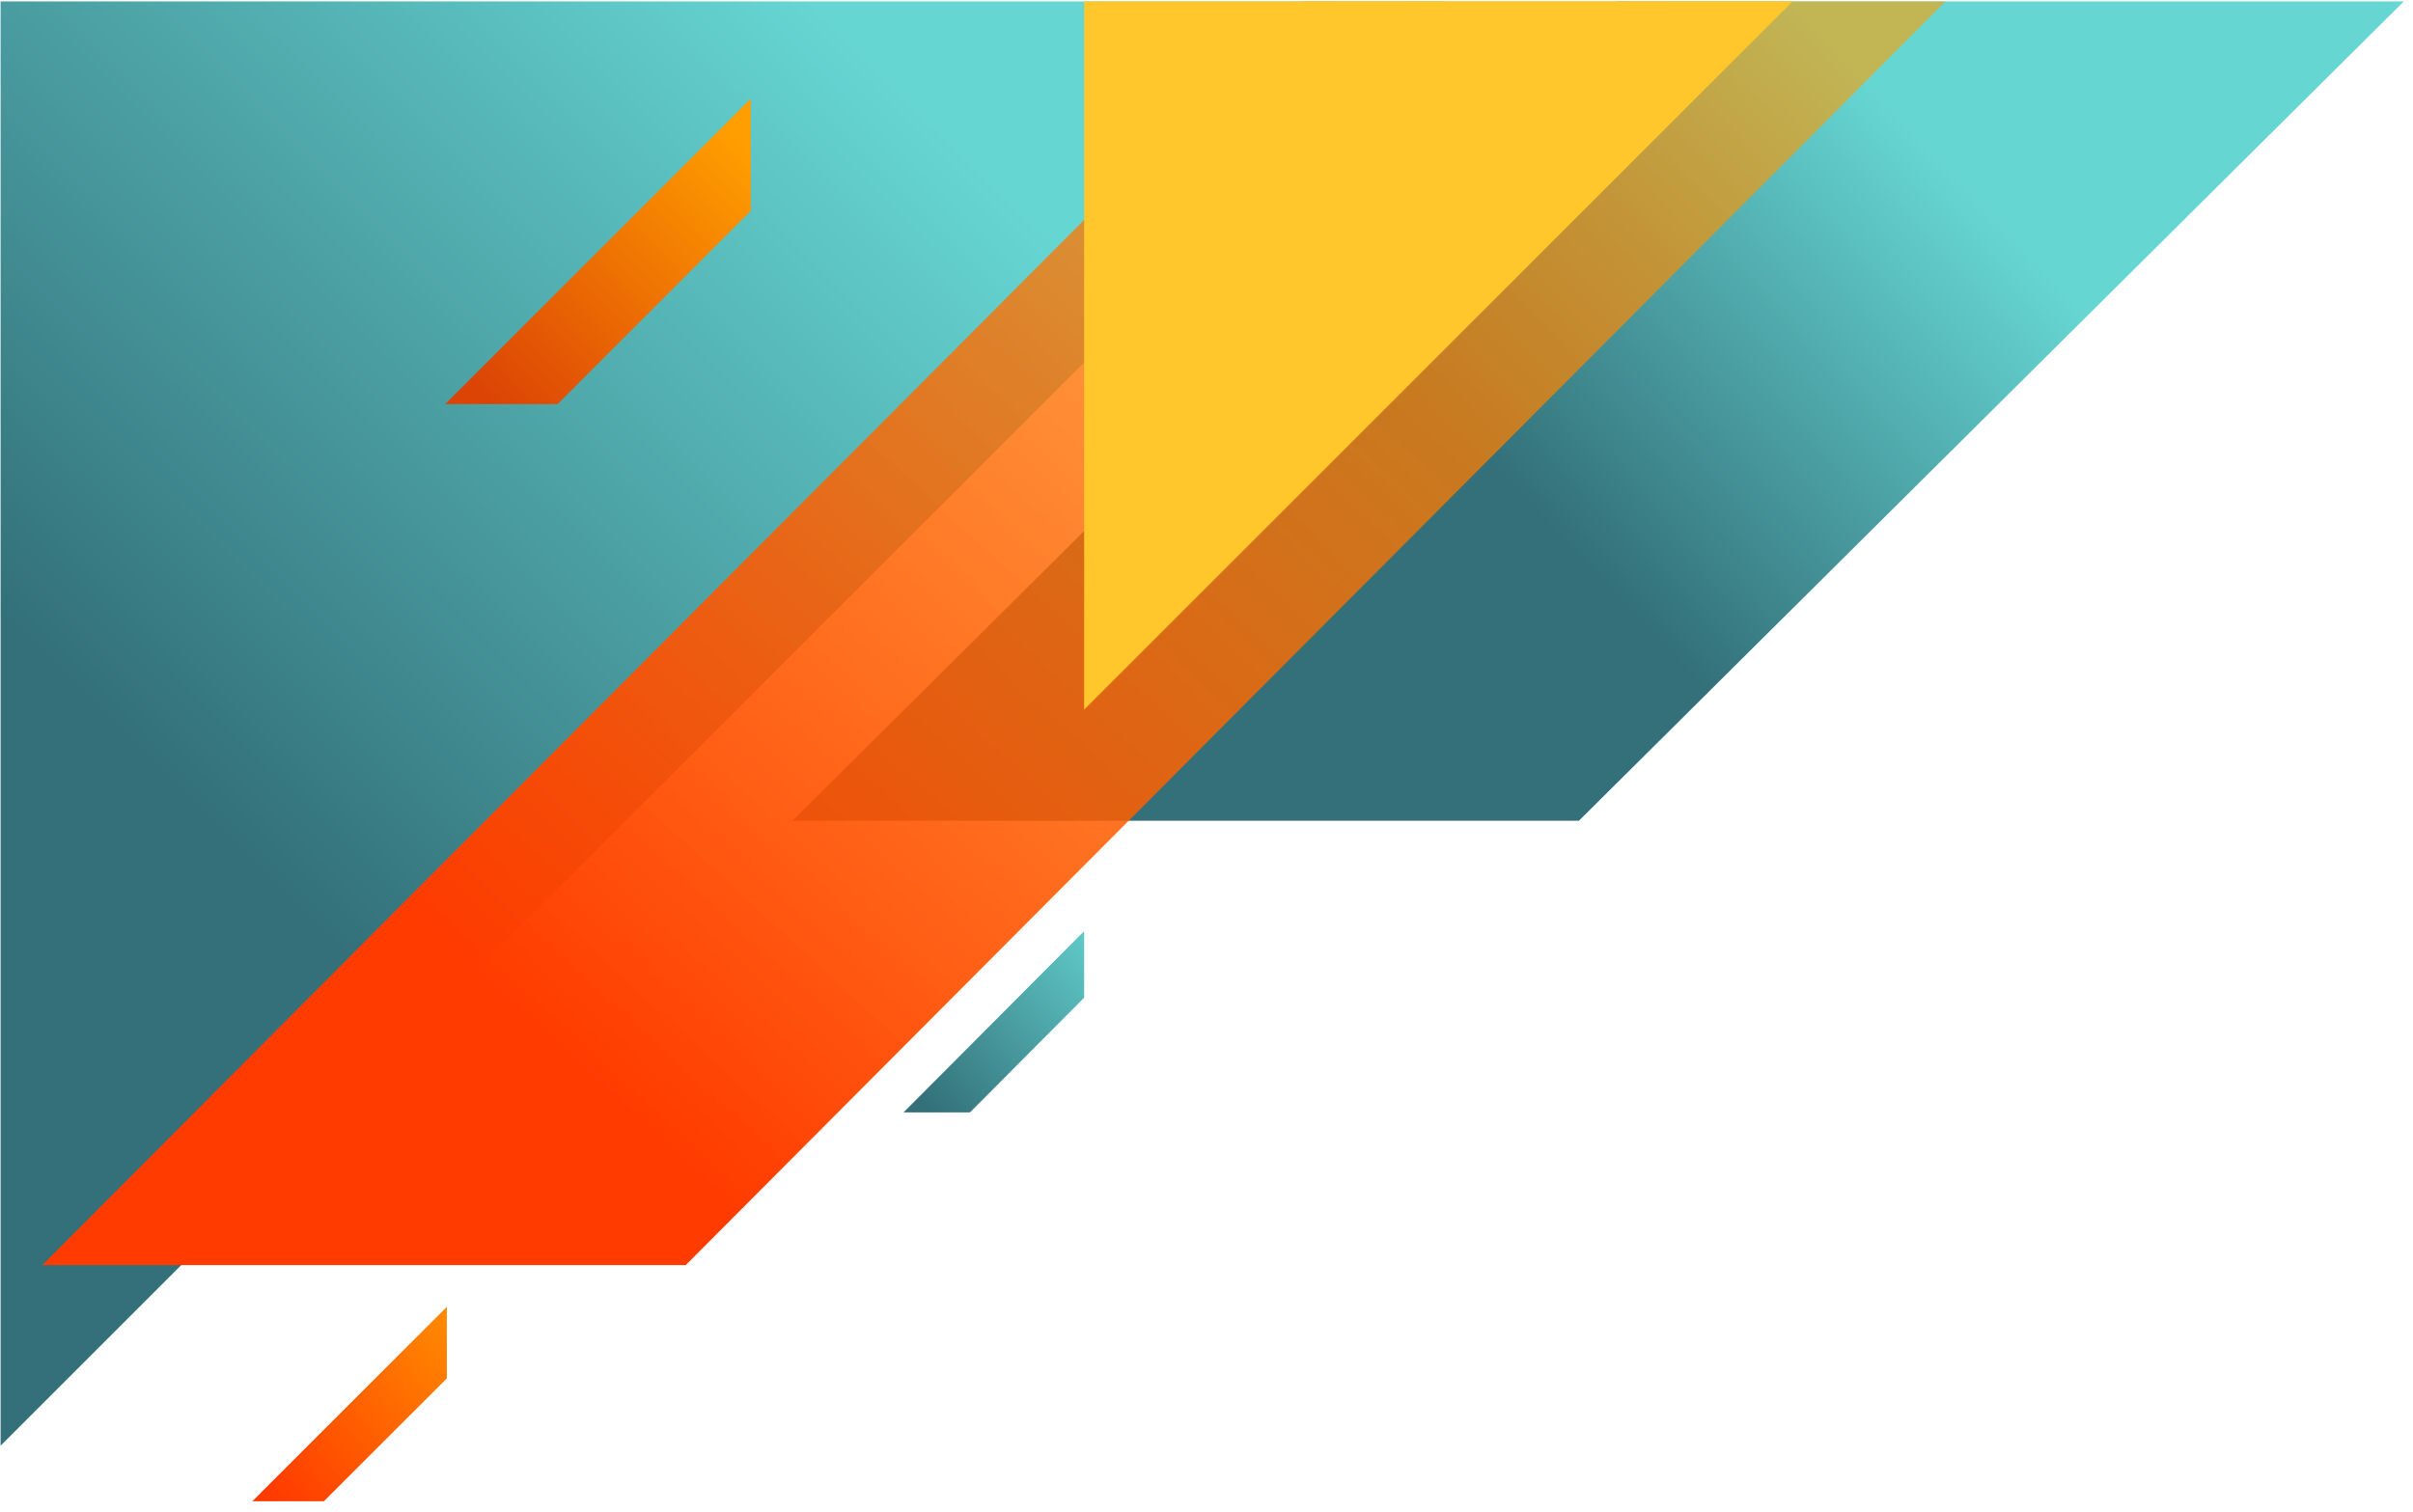
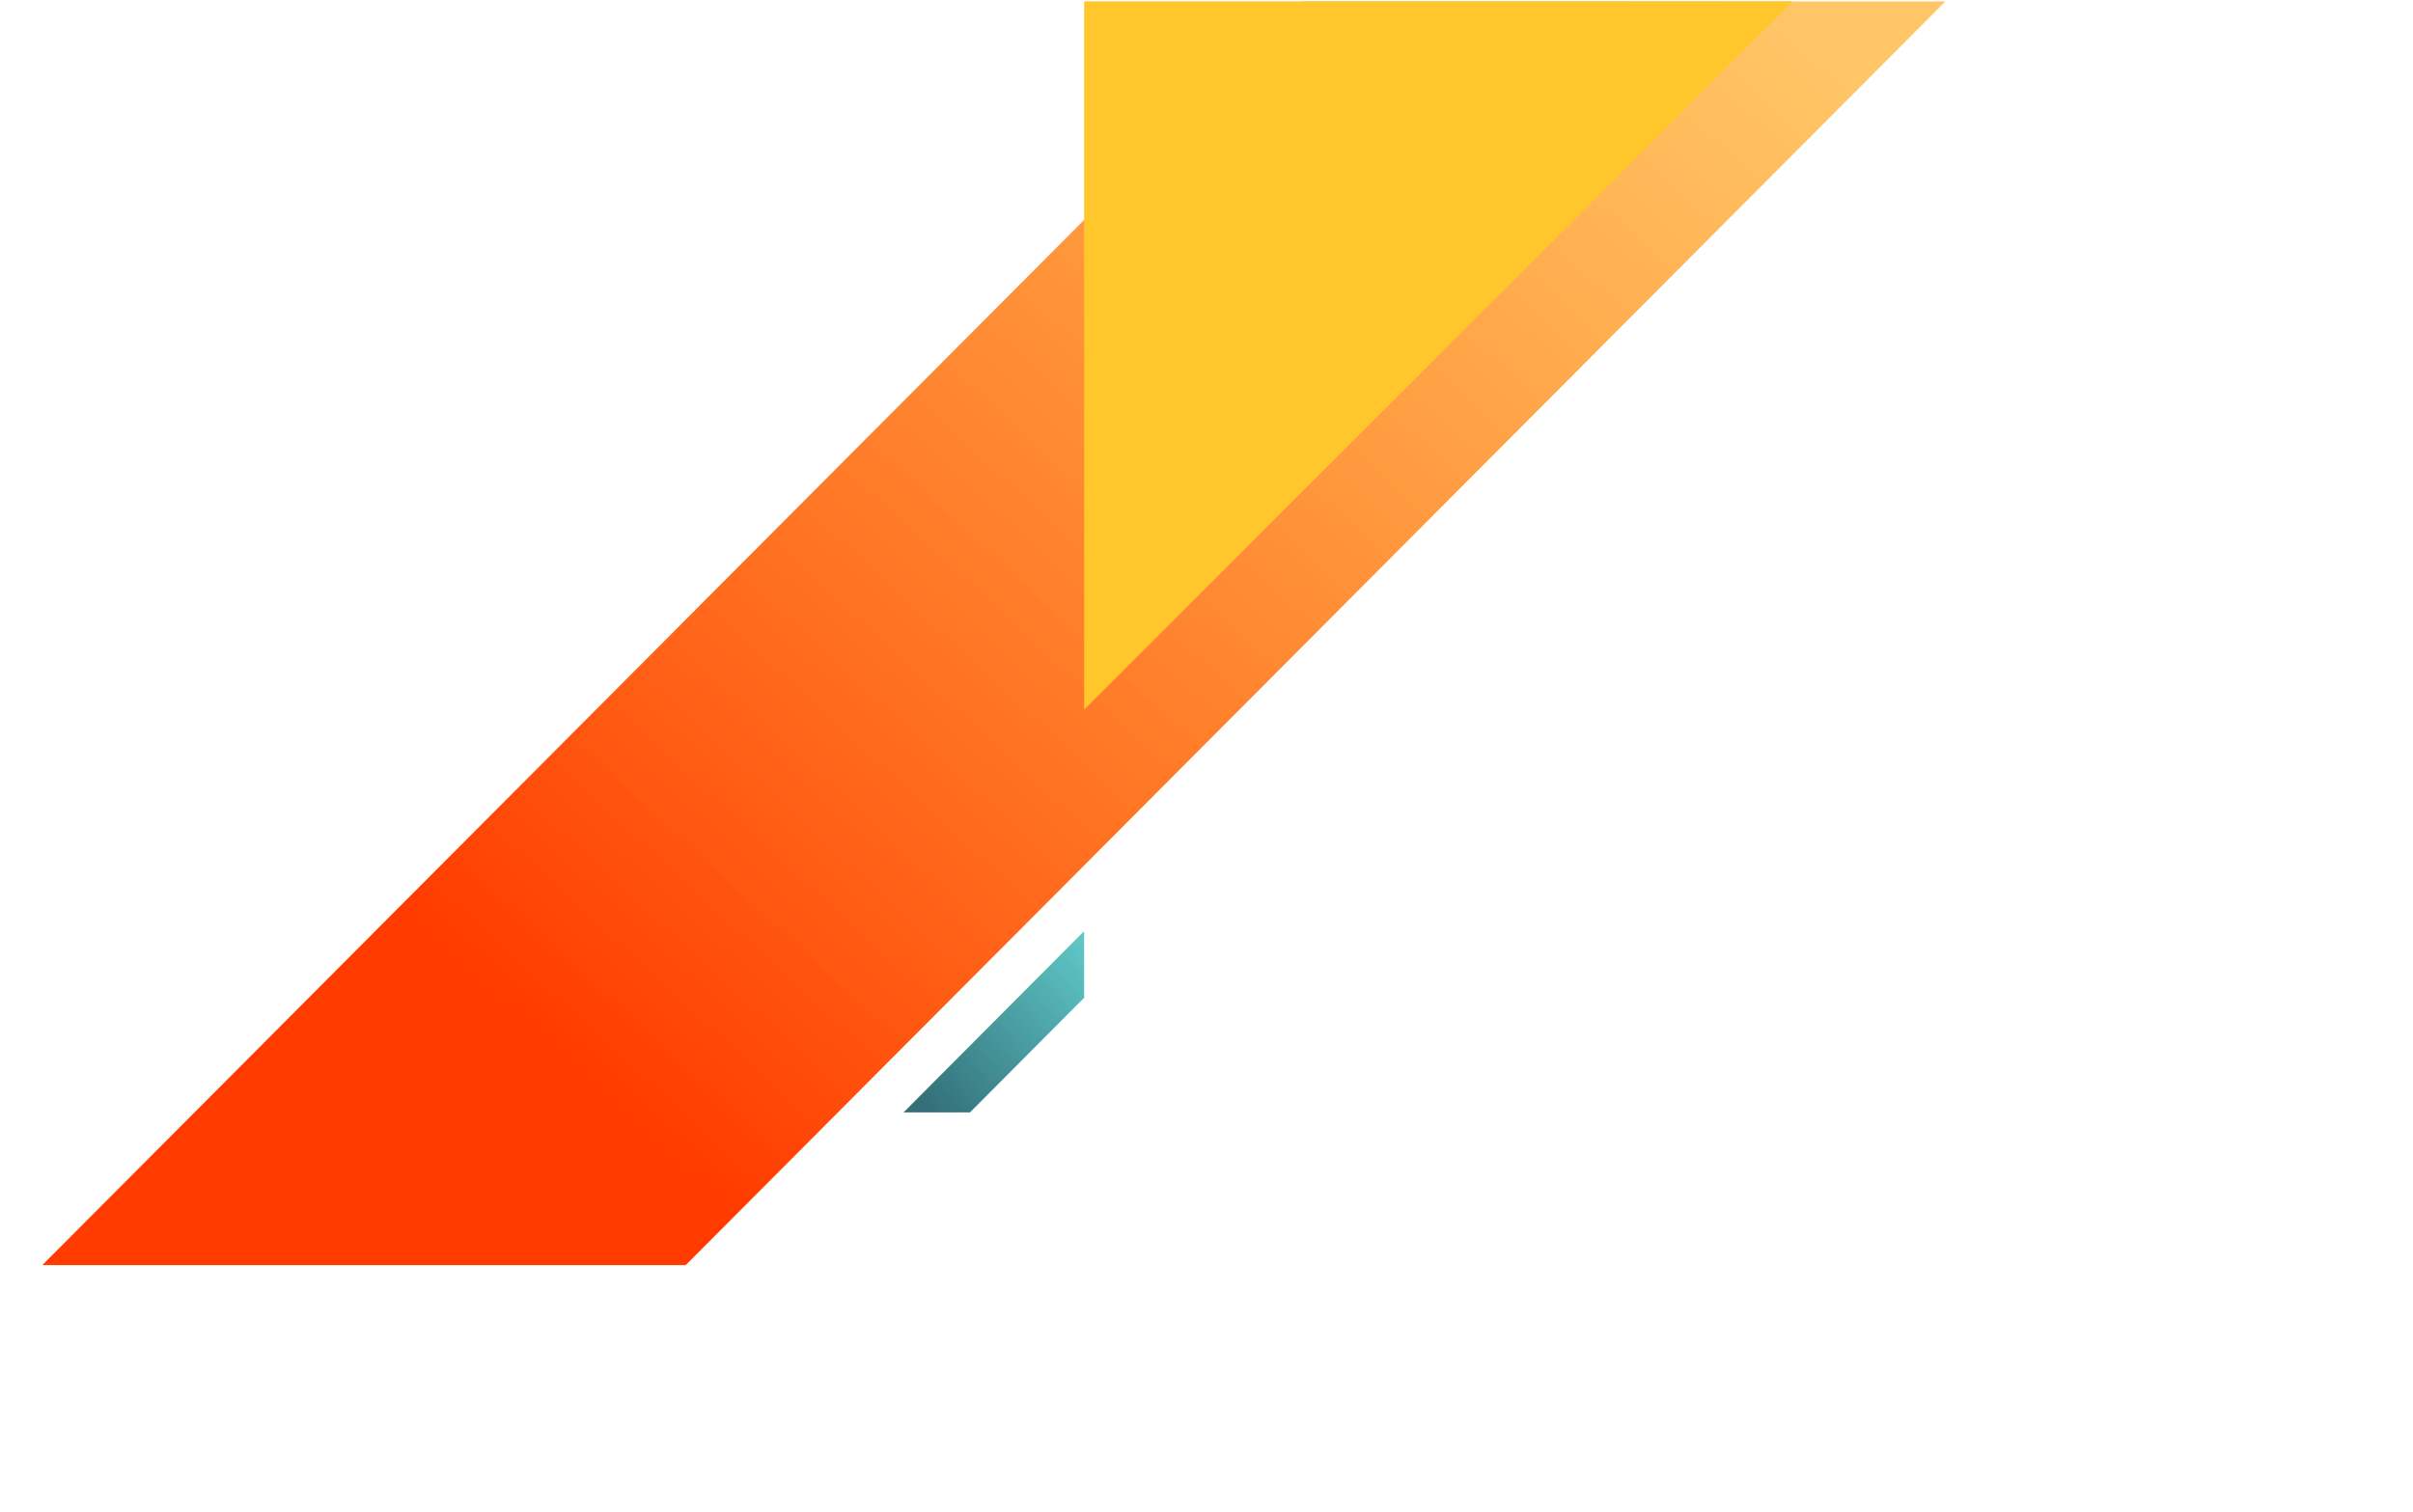
<svg xmlns="http://www.w3.org/2000/svg" width="193" height="121" viewBox="0 0 193 121">
  <defs>
    <linearGradient x1="62.935%" y1="20.438%" x2="45.101%" y2="57.533%" id="tfcs8eld7a">
      <stop stop-color="#66D6D3" offset="0%" />
      <stop stop-color="#337079" offset="100%" />
    </linearGradient>
    <linearGradient x1="100%" y1="43.538%" x2="50%" y2="93.087%" id="y27zoa4e0b">
      <stop stop-color="#66D6D3" offset="0%" />
      <stop stop-color="#337079" offset="100%" />
    </linearGradient>
    <linearGradient x1="100%" y1="-24.653%" x2="0%" y2="84.801%" id="csr3l80ewc">
      <stop stop-color="#66D6D3" offset="0%" />
      <stop stop-color="#337079" offset="100%" />
    </linearGradient>
    <linearGradient x1="85.732%" y1="0%" x2="27.94%" y2="80.673%" id="b4gaj6erid">
      <stop stop-color="#FF9E00" stop-opacity=".6" offset="0%" />
      <stop stop-color="#FF3B00" offset="100%" />
    </linearGradient>
    <linearGradient x1="82.21%" y1="0%" x2="0%" y2="83.616%" id="lekv35fb2e">
      <stop stop-color="#FF9E00" offset="0%" />
      <stop stop-color="#DC4405" offset="100%" />
    </linearGradient>
    <linearGradient x1="108.297%" y1="-33.756%" x2="0%" y2="85.863%" id="0qfot0p4rf">
      <stop stop-color="#FF9E00" offset="0%" />
      <stop stop-color="#FF3B00" offset="100%" />
    </linearGradient>
  </defs>
  <g fill="none" fill-rule="evenodd">
-     <path fill="url(#tfcs8eld7a)" d="M120 0 54.444 65.984v62.905L120 62.905z" transform="matrix(0 -1 -1 0 192.269 120.111)" />
-     <path fill="url(#y27zoa4e0b)" d="M4.444 192.222H120V76.667z" transform="matrix(0 -1 -1 0 192.269 120.111)" />
    <path fill="url(#csr3l80ewc)" d="M45.556 105.556h-5.27l-9.175 9.13V120l14.445-14.386z" transform="matrix(0 -1 -1 0 192.269 120.111)" />
    <path fill="url(#b4gaj6erid)" d="M18.889 137.426v51.463L120 88.135V36.667z" transform="matrix(0 -1 -1 0 192.269 120.111)" />
-     <path fill="url(#lekv35fb2e)" d="m103.239 132.222-15.461 15.454v8.99l24.444-24.444z" transform="matrix(0 -1 -1 0 192.269 120.111)" />
-     <path fill="url(#0qfot0p4rf)" d="M9.827 156.53 0 166.364v5.721l15.556-15.555z" transform="matrix(0 -1 -1 0 192.269 120.111)" />
    <path fill="#FFC72C" d="M86.713 56.778V.11h56.667z" />
  </g>
</svg>